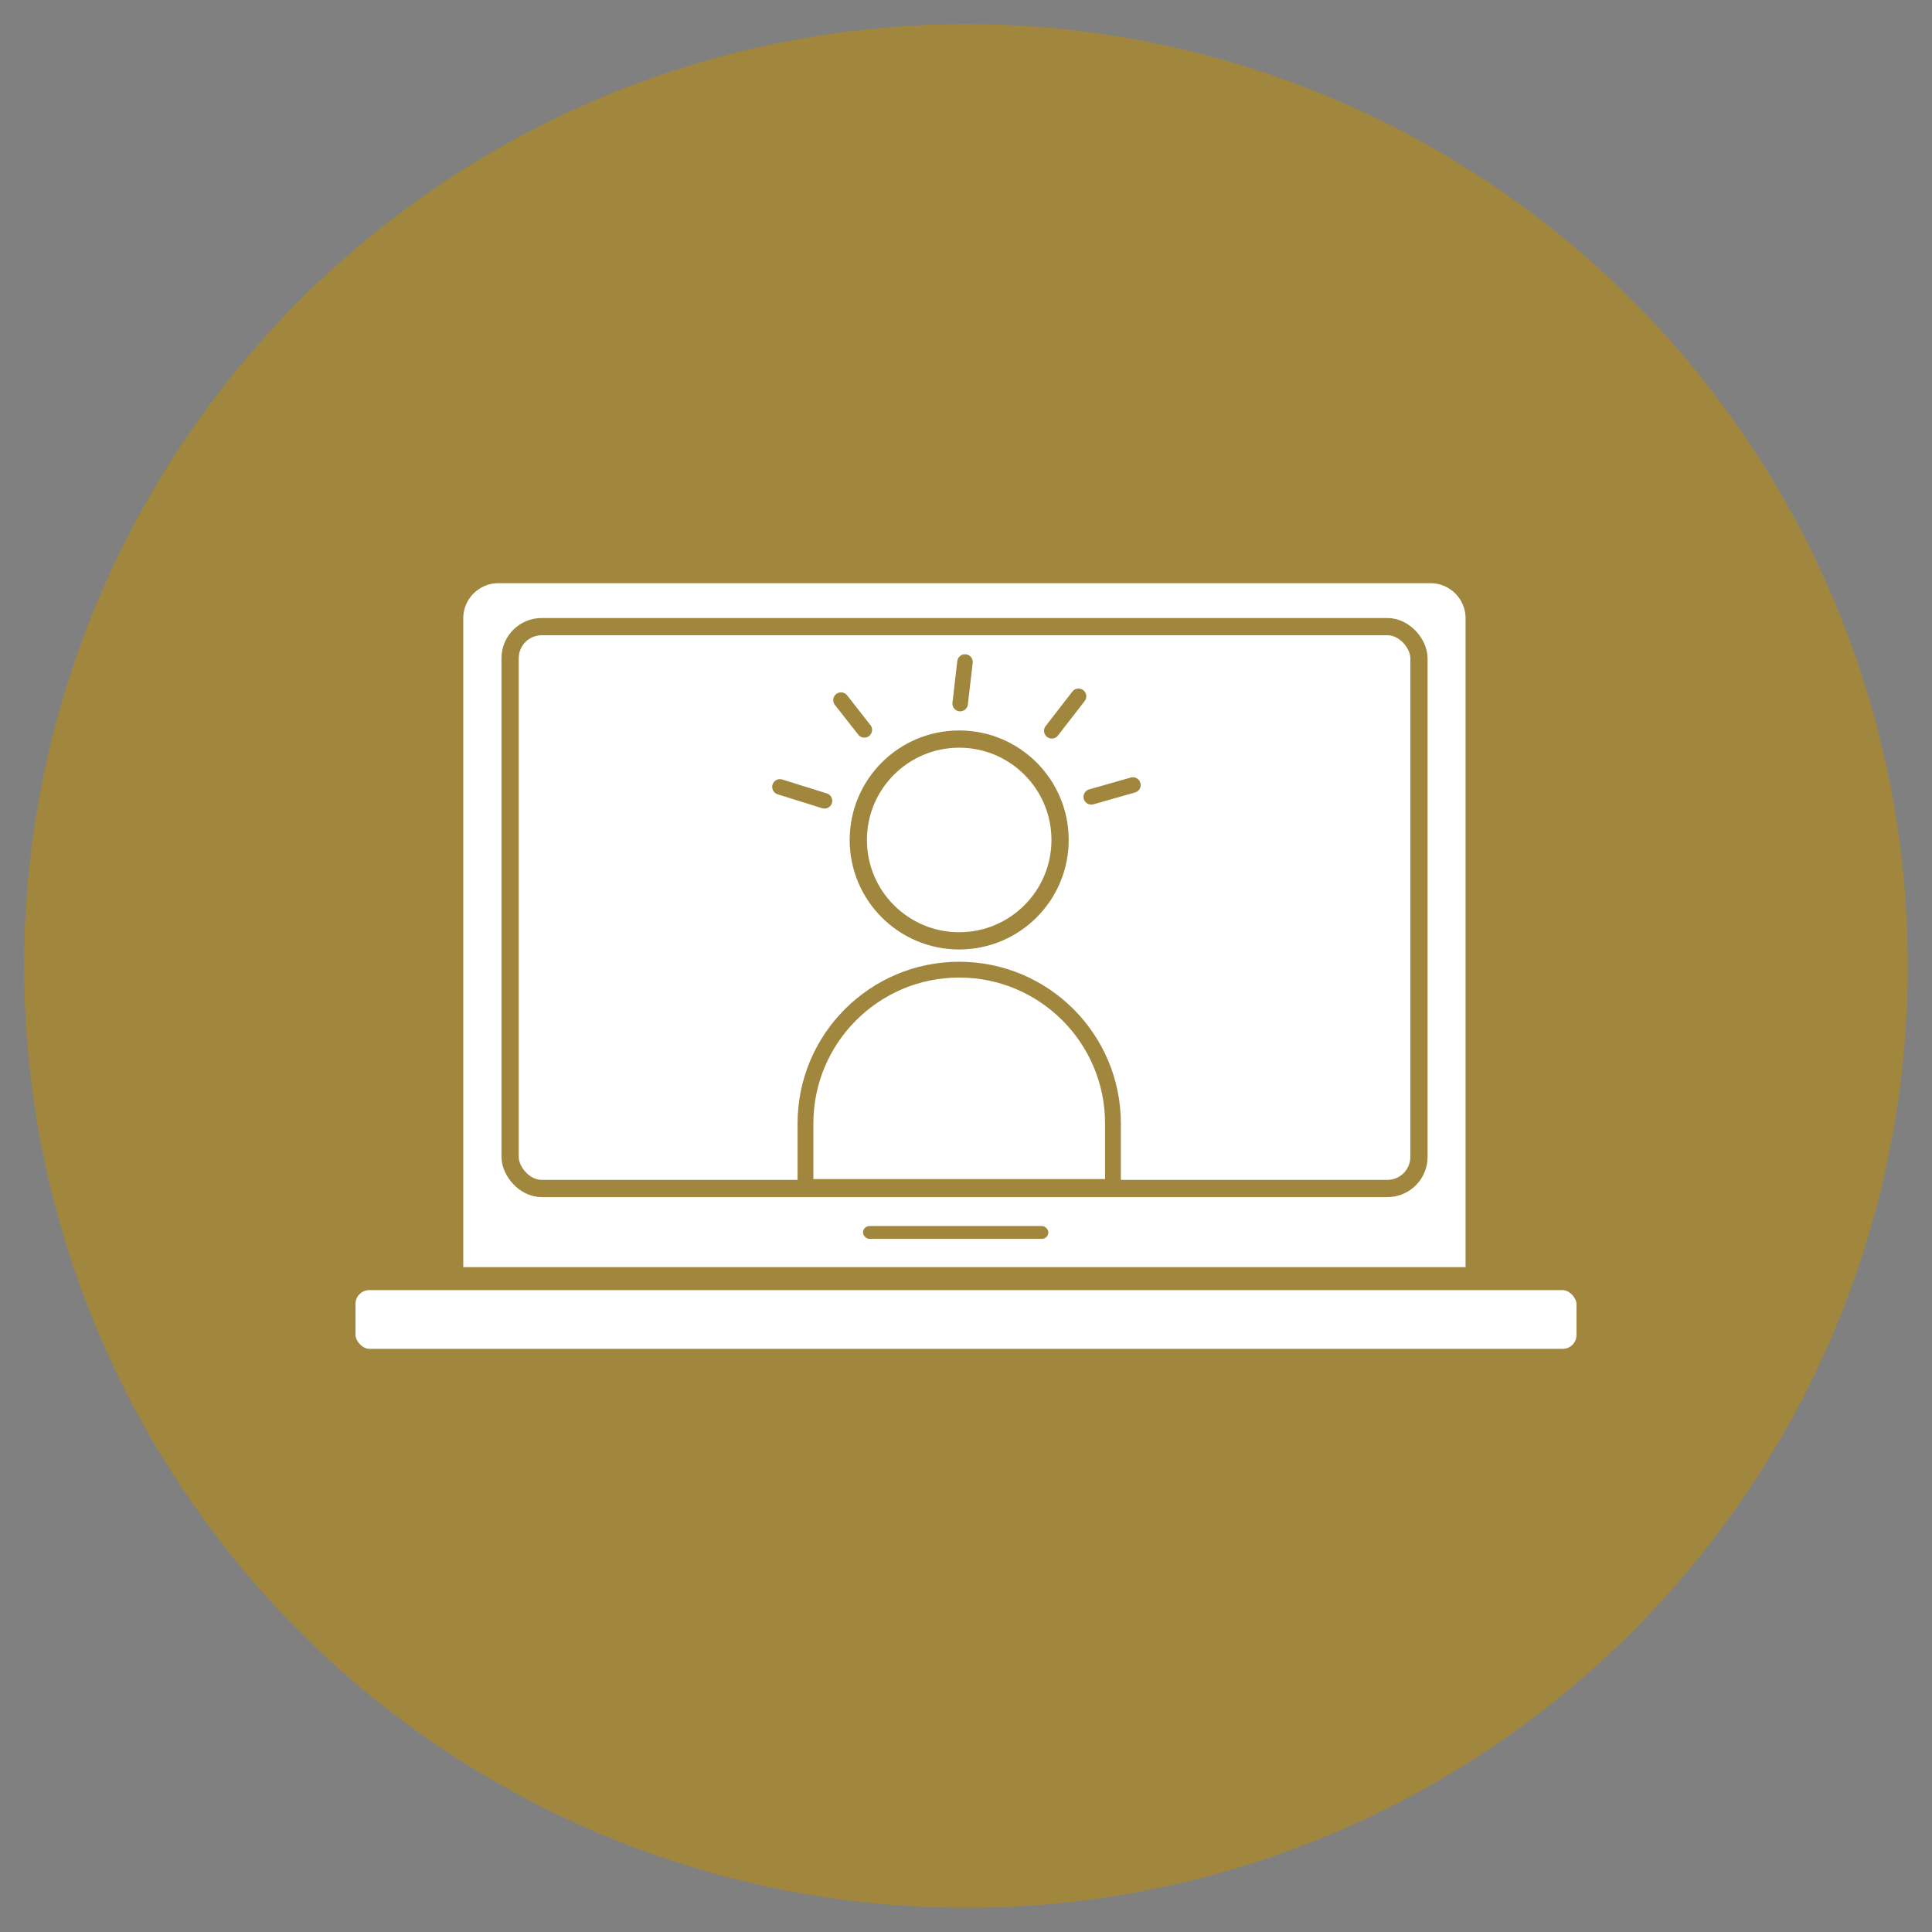
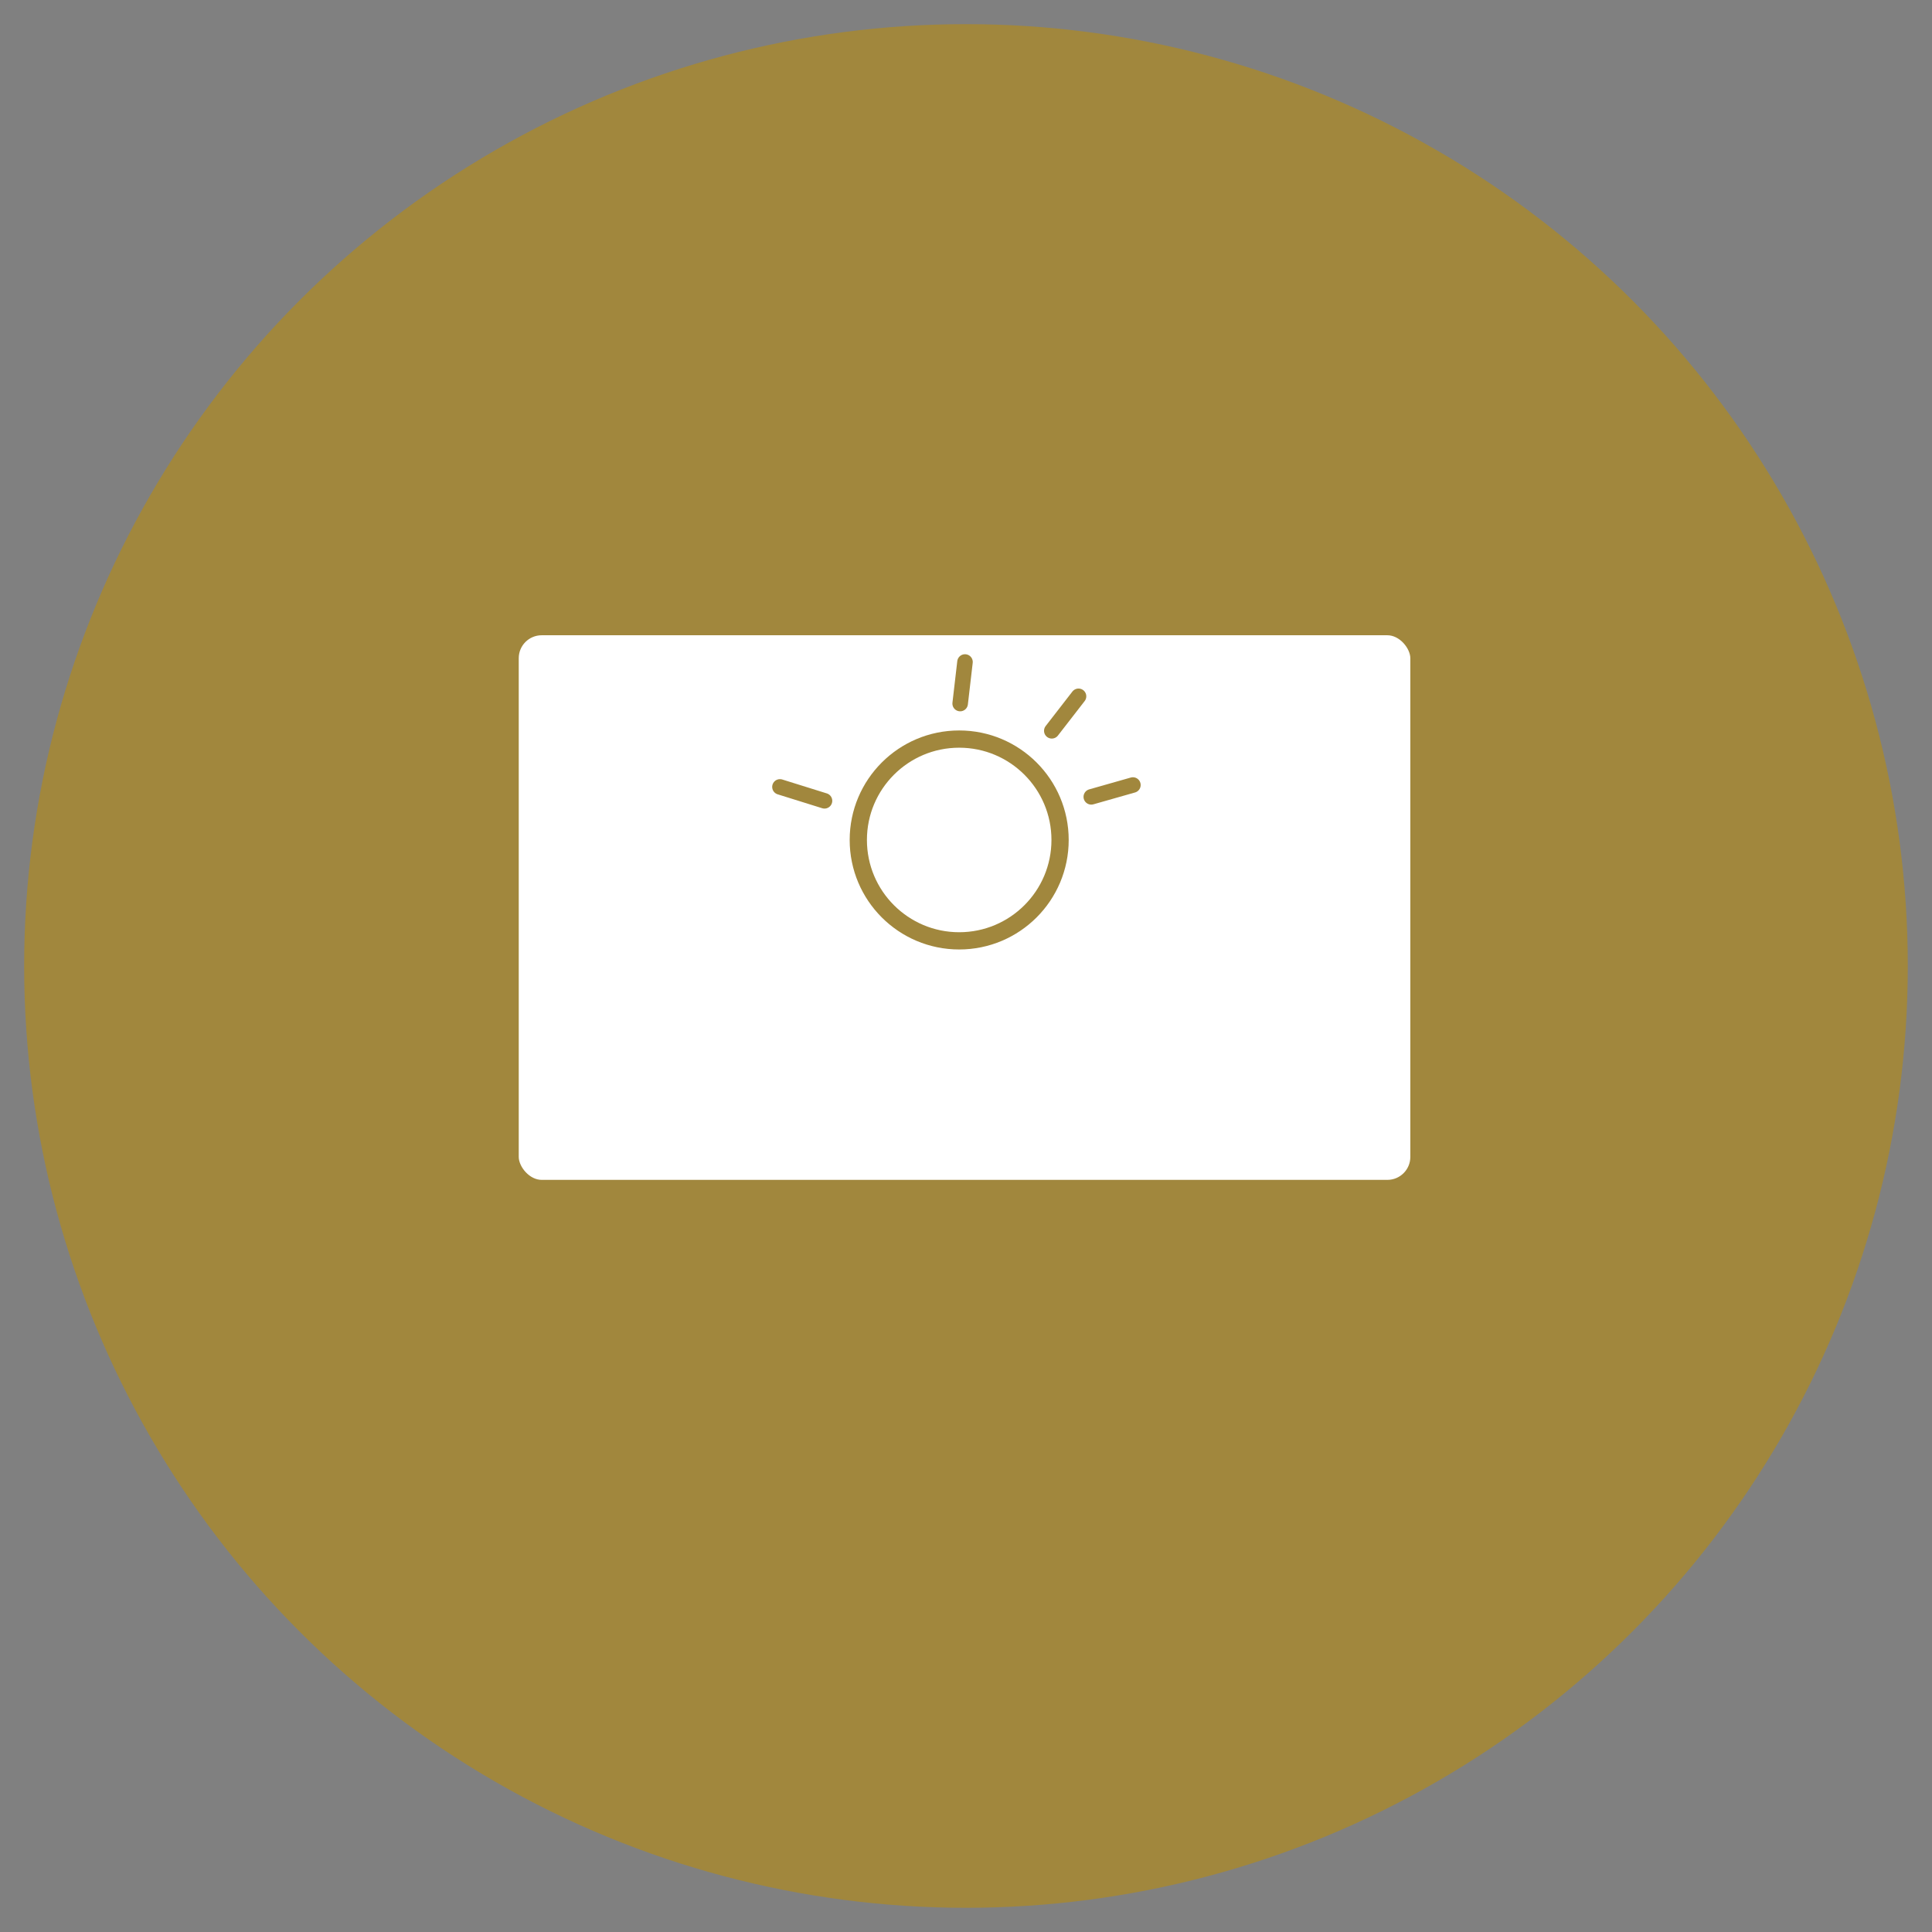
<svg xmlns="http://www.w3.org/2000/svg" viewBox="0 0 336.09 336.09">
  <rect x="0" y="0" width="336.09" height="336.09" fill="#808080" stroke="none" />
  <defs>
    <style>
      .cls-1 {
        stroke-width: 2.75px;
      }

      .cls-1, .cls-2, .cls-3, .cls-4, .cls-5 {
        stroke-miterlimit: 10;
      }

      .cls-1, .cls-2, .cls-3, .cls-5 {
        stroke: #a1873d;
      }

      .cls-1, .cls-2, .cls-5 {
        fill: #fff;
      }

      .cls-2 {
        stroke-width: 4px;
      }

      .cls-3 {
        fill: none;
        stroke-linecap: round;
        stroke-width: 2.7px;
      }

      .cls-4 {
        fill: #e3e1e0;
        stroke: #302d29;
        stroke-width: 3.82px;
      }

      .cls-6 {
        fill: #a1873d;
      }

      .cls-5 {
        stroke-width: 3px;
      }
    </style>
  </defs>
  <g id="Ebene_2" data-name="Ebene 2">
    <circle class="cls-6" cx="168.04" cy="168.04" r="163.84" />
  </g>
  <g id="Ebene_1" data-name="Ebene 1">
    <line class="cls-4" x1="290.17" y1="163.64" x2="290.17" y2="163.64" />
    <g>
-       <path class="cls-2" d="M86.7,99.45h162.14c4.48,0,8.11,3.63,8.11,8.11v122.08H78.59v-122.08c0-4.48,3.63-8.11,8.11-8.11Z" />
-       <rect class="cls-2" x="59.84" y="222.43" width="216.41" height="14.21" rx="4.4" ry="4.4" />
      <rect class="cls-5" x="88.74" y="109.01" width="158.1" height="97.74" rx="5.49" ry="5.49" />
      <g>
-         <path class="cls-1" d="M166.86,168.68h0c14.76,0,26.75,11.98,26.75,26.75v11.06h-53.49v-11.06c0-14.76,11.98-26.75,26.75-26.75Z" />
        <circle class="cls-5" cx="166.86" cy="146.12" r="17.55" />
      </g>
-       <rect class="cls-6" x="150.13" y="213.28" width="32.24" height="2.23" rx="1.12" ry="1.12" />
      <line class="cls-3" x1="189.84" y1="138.62" x2="197.08" y2="136.56" />
      <line class="cls-3" x1="143.43" y1="139.31" x2="135.68" y2="136.89" />
      <line class="cls-3" x1="167.03" y1="122.39" x2="167.87" y2="115.16" />
      <line class="cls-3" x1="182.97" y1="127.13" x2="187.62" y2="121.13" />
-       <line class="cls-3" x1="150.36" y1="126.97" x2="146.3" y2="121.79" />
    </g>
  </g>
</svg>